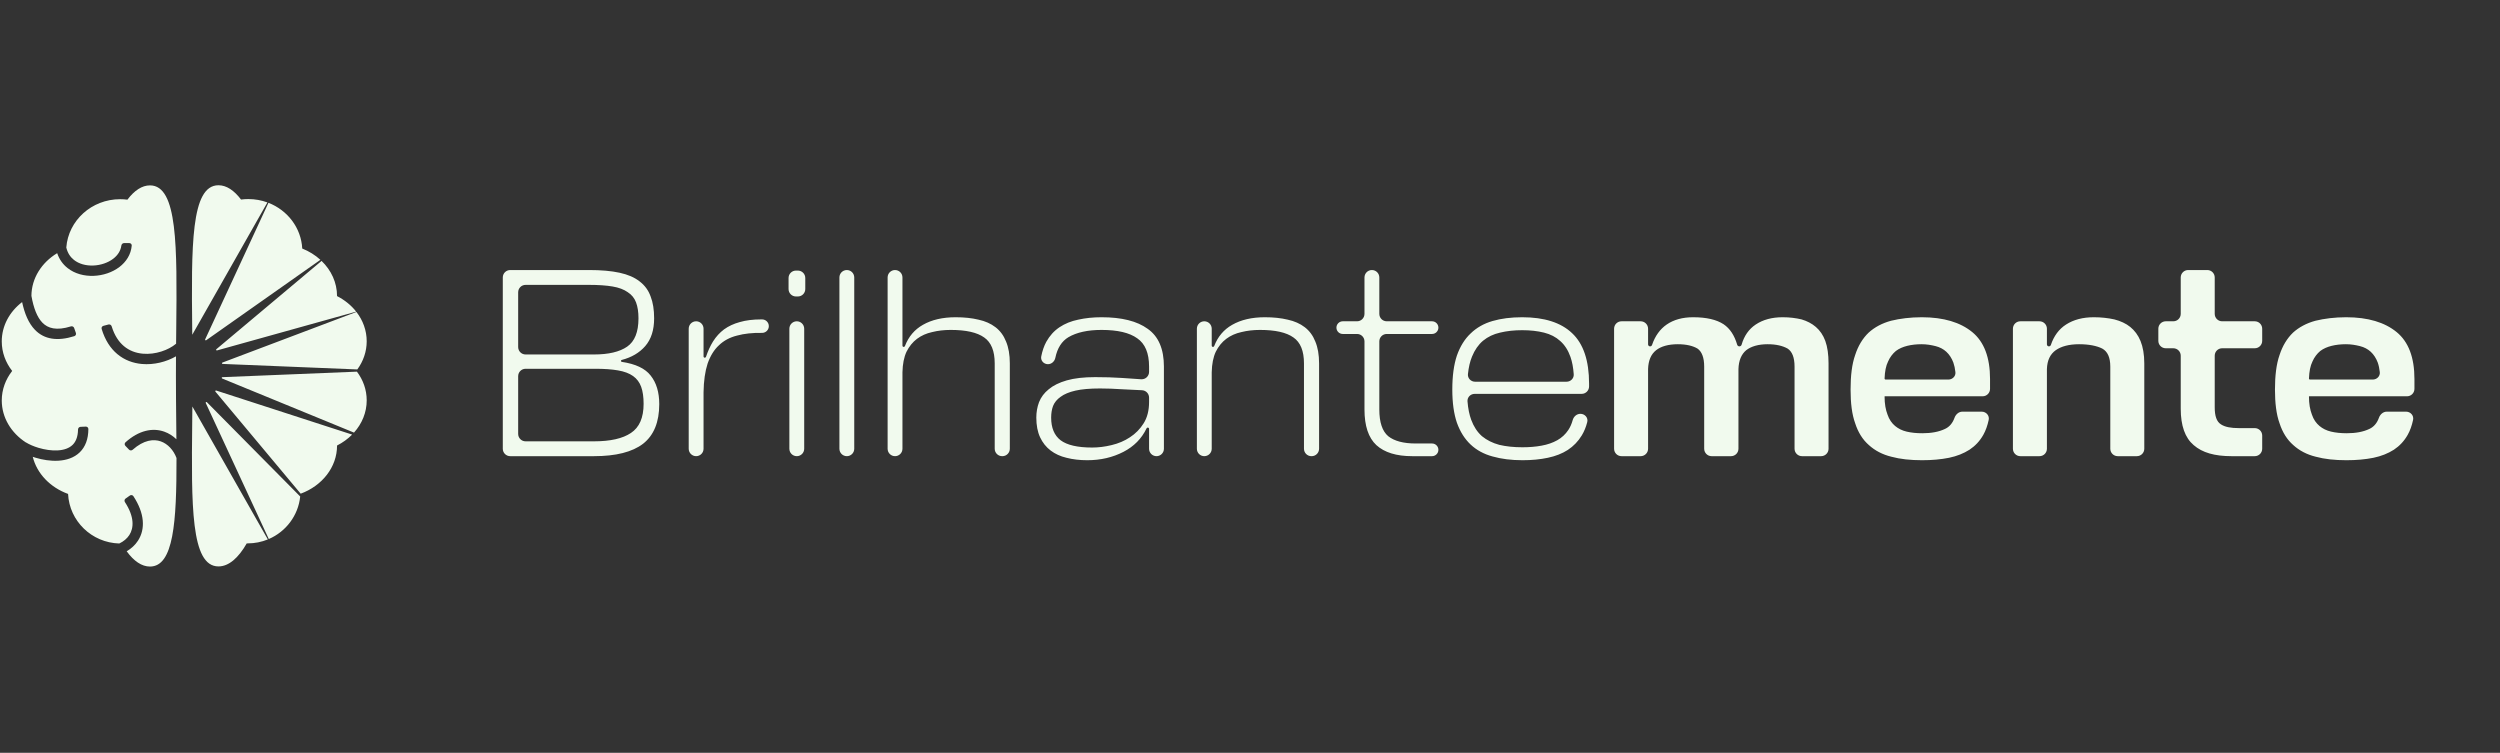
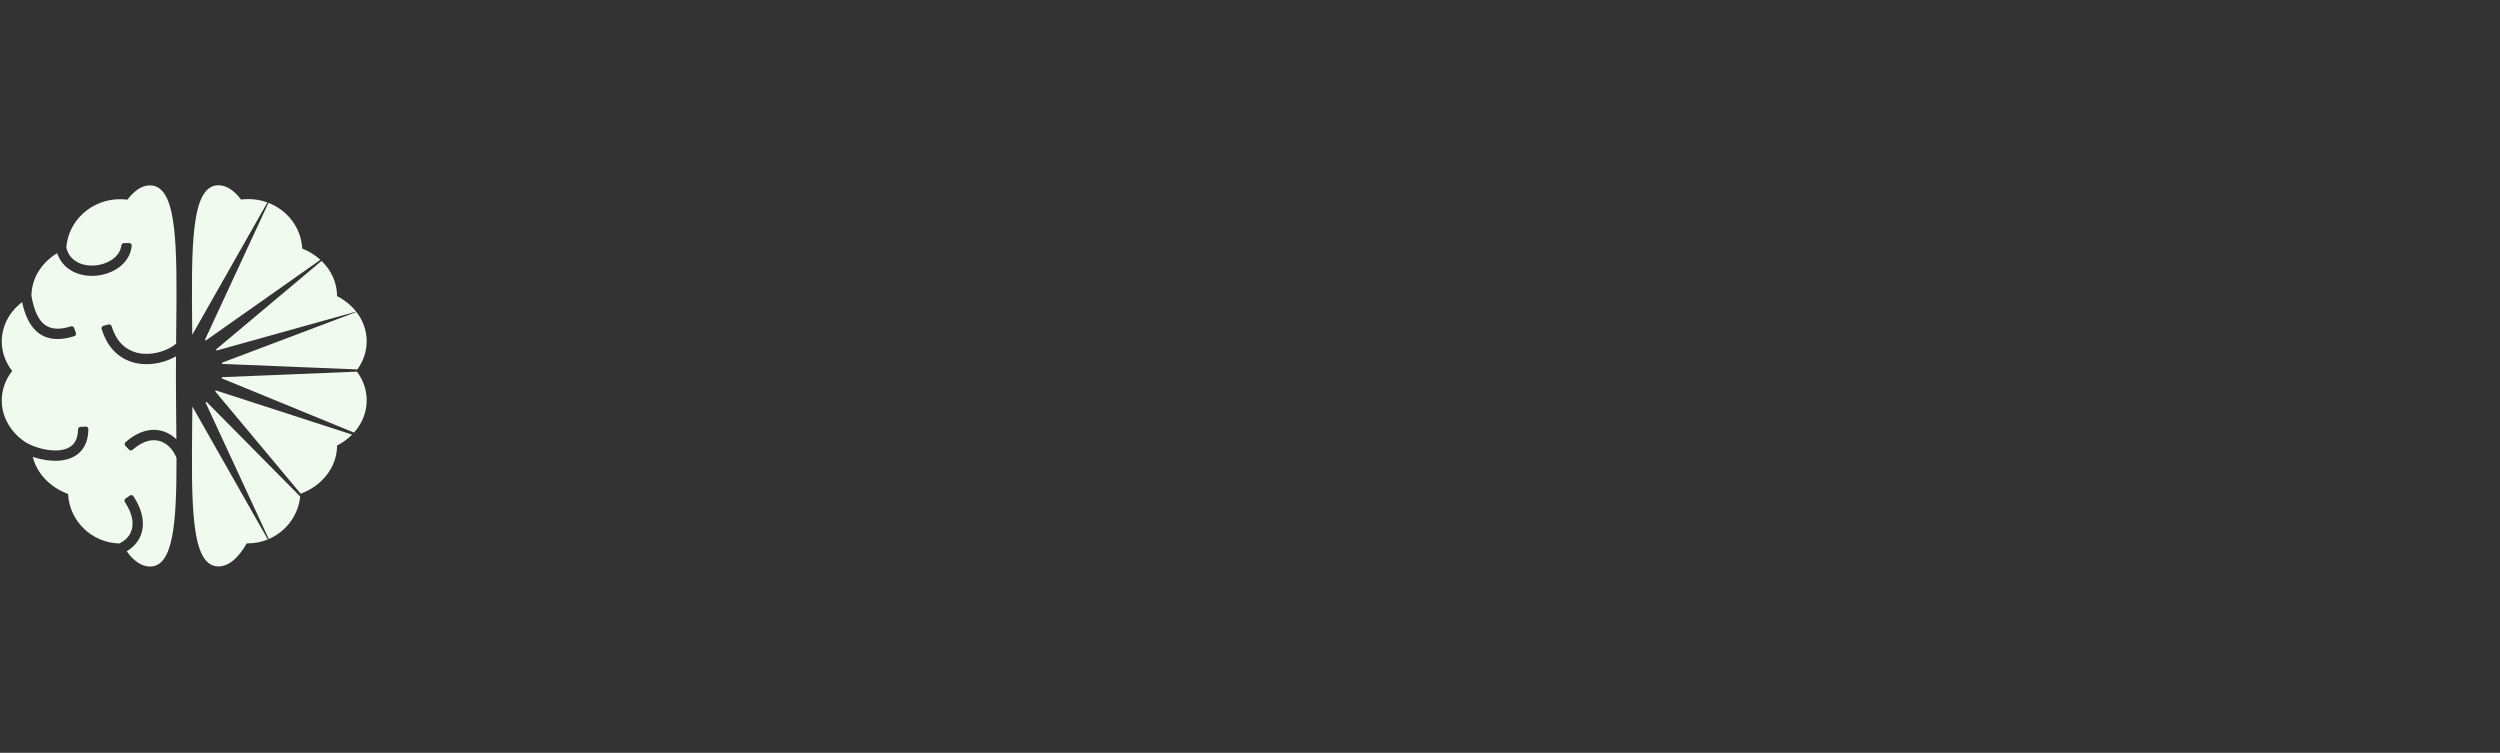
<svg xmlns="http://www.w3.org/2000/svg" width="1418" height="427" viewBox="0 0 1418 427" fill="none">
  <rect x="0" y="0" width="1418" height="427" fill="#333333" stroke="none" />
  <path fill-rule="evenodd" clip-rule="evenodd" d="M109.022 239.69L109.022 239.698L109.021 239.718C108.543 286.586 108.188 321.273 123.912 321.273C129.722 321.273 135.187 316.538 139.956 308.201C140.127 308.204 140.298 308.206 140.469 308.206C144.527 308.206 148.396 307.409 151.925 305.965L109.152 230.639C109.14 230.617 109.126 230.597 109.111 230.578C109.083 233.661 109.052 236.7 109.022 239.69ZM152.461 305.74C162.155 301.552 169.171 292.442 170.27 281.61L117.349 228.123C117.033 227.805 116.513 228.166 116.701 228.573L152.461 305.74ZM170.549 280.02C182.667 275.548 191.179 265.014 191.179 252.731L191.179 252.693C194.405 251.052 197.292 248.953 199.725 246.497L122.627 221.507C122.245 221.383 121.939 221.836 122.196 222.144L170.549 280.02ZM200.788 245.369C205.301 240.335 207.993 233.98 207.993 227.072C207.993 221.061 205.955 215.469 202.453 210.801L126.149 213.925C125.72 213.943 125.616 214.532 126.014 214.695L200.788 245.369ZM202.671 209.546C206.038 204.938 207.992 199.456 207.992 193.572C207.992 187.403 205.844 181.674 202.171 176.934L126.156 205.644C125.749 205.798 125.846 206.4 126.281 206.418L202.671 209.546ZM202.029 176.752C199.199 173.158 195.487 170.142 191.169 167.946L191.169 167.913C191.169 160.238 187.845 153.245 182.395 147.988L122.722 198.071C122.393 198.348 122.672 198.878 123.087 198.763L202.029 176.752ZM181.732 147.367C178.805 144.702 175.315 142.519 171.429 140.967C170.81 129.185 163.056 119.221 152.26 115.032L116.367 192.486C116.195 192.857 116.626 193.217 116.961 192.981L181.732 147.367ZM151.676 114.812C148.313 113.585 144.668 112.913 140.861 112.913C139.455 112.913 138.07 113.005 136.714 113.182C132.768 107.956 128.445 105.073 123.912 105.073C108.188 105.073 108.543 139.76 109.021 186.628C109.032 187.684 109.043 188.747 109.054 189.816C109.091 189.785 109.125 189.746 109.152 189.698L151.676 114.812ZM99.784 213.246C99.784 222.406 99.875 231.299 99.962 239.792C99.994 242.97 100.026 246.092 100.052 249.152C98.093 247.258 95.776 245.758 93.161 244.833C86.53 242.488 78.751 244.091 71.177 250.872C70.586 251.401 70.568 252.315 71.118 252.887L73.188 255.039C73.739 255.611 74.648 255.624 75.243 255.097C81.551 249.512 87.105 248.907 91.207 250.357C95.159 251.755 98.429 255.283 100.114 259.782C100.191 296.192 98.461 321.347 85.071 321.347C80.38 321.347 75.912 318.259 71.856 312.68C74.453 311.167 76.661 309.154 78.278 306.654C82.536 300.071 82.058 291.172 75.66 281.43C75.224 280.766 74.324 280.608 73.674 281.064L71.23 282.779C70.581 283.235 70.428 284.133 70.862 284.798C76.354 293.226 75.924 299.503 73.358 303.471C72.078 305.449 70.121 307.097 67.663 308.268C52.01 307.831 39.363 295.534 38.61 280.154C28.545 276.496 20.939 268.664 18.581 259.111C19.096 259.288 19.62 259.456 20.15 259.615C24.147 260.816 28.745 261.576 33.135 261.313C37.508 261.051 41.967 259.75 45.272 256.52C48.385 253.476 50.1 249.089 50.121 243.347C50.124 242.553 49.449 241.937 48.656 241.971L45.673 242.1C44.88 242.134 44.271 242.806 44.259 243.6C44.193 247.99 42.877 250.666 41.175 252.329C39.231 254.229 36.335 255.25 32.784 255.463C29.251 255.675 25.358 255.061 21.836 254.003C19.026 253.159 16.611 252.08 14.909 251.044C14.8 250.978 14.685 250.925 14.567 250.887C6.334 245.495 1.001 236.868 1.001 227.146C1.001 220.928 3.183 215.159 6.909 210.397C3.182 205.634 1 199.864 1 193.645C1 184.745 5.469 176.763 12.541 171.34C13.929 177.792 16.166 183.308 19.825 187.081C25.075 192.496 32.534 193.696 42.15 190.667C42.907 190.428 43.304 189.605 43.043 188.856L42.059 186.037C41.798 185.288 40.976 184.896 40.218 185.132C31.998 187.69 27.178 186.247 24.032 183.002C21.069 179.946 19.065 174.819 17.823 167.809C17.89 157.756 23.659 148.893 32.428 143.592C33.606 147.086 35.635 149.893 38.264 151.991C42.465 155.344 47.91 156.662 53.142 156.461C58.375 156.261 63.679 154.536 67.745 151.436C71.508 148.567 74.279 144.444 74.718 139.314C74.786 138.523 74.136 137.878 73.342 137.878L70.357 137.878C69.563 137.878 68.93 138.524 68.824 139.311C68.419 142.307 66.743 144.831 64.192 146.776C61.199 149.057 57.094 150.446 52.917 150.606C48.739 150.766 44.775 149.69 41.919 147.411C39.942 145.833 38.351 143.567 37.603 140.399C38.752 125.074 51.98 112.986 68.131 112.986C69.534 112.986 70.916 113.078 72.269 113.254C76.215 108.029 80.538 105.146 85.071 105.146C100.795 105.146 100.44 139.833 99.962 186.701C99.934 189.412 99.906 192.165 99.88 194.953C99.849 194.976 99.817 195 99.787 195.026C95.601 198.528 88.179 201.277 80.949 200.611C77.088 200.255 73.391 198.934 70.29 196.335C67.44 193.947 64.942 190.351 63.326 185.072C63.094 184.313 62.311 183.852 61.543 184.053L58.656 184.811C57.888 185.012 57.426 185.8 57.654 186.56C59.549 192.884 62.642 197.572 66.526 200.827C70.68 204.308 75.558 205.999 80.411 206.446C87.35 207.086 94.463 205.201 99.823 202.102C99.799 205.766 99.784 209.484 99.784 213.246Z" fill="#F1FAEE" />
-   <path fill-rule="evenodd" clip-rule="evenodd" d="M352.68 205.256C352.406 205.215 352.201 204.981 352.201 204.704C352.201 204.449 352.376 204.227 352.623 204.163C358.238 202.711 362.687 200.094 365.972 196.313C369.338 192.436 371.021 187.183 371.021 180.553C371.021 175.657 370.358 171.525 369.032 168.159C367.808 164.691 365.716 161.835 362.758 159.591C359.902 157.347 356.128 155.715 351.436 154.695C346.744 153.675 340.98 153.165 334.146 153.165H289.392C287.068 153.165 285.184 155.049 285.184 157.373V254.532C285.184 256.856 287.068 258.74 289.392 258.74H336.9C349.345 258.74 358.627 256.394 364.747 251.701C370.868 246.907 373.928 239.41 373.928 229.209C373.928 222.477 372.296 217.071 369.032 212.99C365.933 208.992 360.482 206.414 352.68 205.256ZM293.905 213.373C293.905 211.049 295.789 209.165 298.113 209.165H337.665C342.765 209.165 347.05 209.471 350.518 210.083C354.088 210.695 356.944 211.766 359.086 213.296C361.228 214.827 362.758 216.867 363.676 219.417C364.594 221.967 365.053 225.18 365.053 229.056C365.053 236.911 362.656 242.419 357.862 245.581C353.17 248.743 346.183 250.324 336.9 250.324H298.113C295.789 250.324 293.905 248.44 293.905 246.116V213.373ZM293.905 165.788C293.905 163.464 295.789 161.58 298.113 161.58H334.146C339.45 161.58 343.887 161.886 347.458 162.498C351.028 163.11 353.884 164.181 356.026 165.711C358.27 167.139 359.851 169.077 360.769 171.525C361.687 173.974 362.146 176.983 362.146 180.553C362.146 188.305 360.004 193.661 355.72 196.619C351.436 199.577 345.162 201.056 336.9 201.056H298.113C295.789 201.056 293.905 199.172 293.905 196.848V165.788ZM484.529 254.532C484.529 256.856 482.645 258.74 480.321 258.74C477.998 258.74 476.114 256.856 476.114 254.532V157.372C476.114 155.048 477.998 153.165 480.321 153.165C482.645 153.165 484.529 155.048 484.529 157.372V254.532ZM558.233 191.416C562.211 194.171 564.2 199.067 564.2 206.105V254.532C564.2 256.856 566.085 258.74 568.409 258.74H568.561C570.885 258.74 572.769 256.856 572.769 254.532V206.105C572.769 201.209 572.055 197.078 570.627 193.712C569.301 190.345 567.312 187.642 564.66 185.602C562.007 183.562 558.794 182.134 555.02 181.318C551.246 180.4 546.911 179.941 542.014 179.941C534.67 179.941 528.499 181.369 523.501 184.225C518.743 186.901 515.333 190.926 513.273 196.299C513.164 196.582 512.895 196.772 512.592 196.772C512.194 196.772 511.872 196.449 511.872 196.052V157.372C511.872 155.048 509.988 153.165 507.664 153.165C505.34 153.165 503.457 155.048 503.457 157.372V254.532C503.457 256.856 505.34 258.74 507.664 258.74C509.988 258.74 511.872 256.856 511.872 254.532V211.154C511.974 206.462 512.739 202.586 514.167 199.526C515.697 196.466 517.686 194.018 520.134 192.181C522.582 190.345 525.439 189.07 528.703 188.356C531.967 187.54 535.486 187.132 539.26 187.132C547.931 187.132 554.255 188.56 558.233 191.416ZM815.858 255.144C815.858 257.13 814.248 258.74 812.263 258.74H801.017C792.04 258.74 785.257 256.649 780.667 252.466C776.178 248.284 773.934 241.552 773.934 232.269V193.635C773.934 191.311 772.05 189.427 769.726 189.427H761.617C759.631 189.427 758.022 187.817 758.022 185.832C758.022 183.846 759.631 182.236 761.617 182.236H769.726C772.05 182.236 773.934 180.352 773.934 178.028V157.372C773.934 155.048 775.818 153.165 778.142 153.165C780.466 153.165 782.35 155.048 782.35 157.372V178.028C782.35 180.352 784.234 182.236 786.558 182.236H812.263C814.248 182.236 815.858 183.846 815.858 185.832C815.858 187.817 814.248 189.427 812.263 189.427H786.558C784.234 189.427 782.35 191.311 782.35 193.635V232.269C782.35 239.512 784.033 244.561 787.399 247.417C790.867 250.171 796.069 251.548 803.006 251.548H812.263C814.248 251.548 815.858 253.158 815.858 255.144ZM1278.91 258.74C1281.23 258.74 1283.12 256.856 1283.12 254.532V247.035C1283.12 244.711 1281.23 242.827 1278.91 242.827H1269.96C1265.37 242.827 1262 242.215 1259.71 240.685C1257.26 239.155 1256.19 235.942 1256.19 231.045V201.745C1256.19 199.421 1258.07 197.537 1260.39 197.537H1278.91C1281.23 197.537 1283.12 195.653 1283.12 193.329V186.444C1283.12 184.12 1281.23 182.236 1278.91 182.236H1260.39C1258.07 182.236 1256.19 180.352 1256.19 178.028V157.373C1256.19 155.049 1254.3 153.165 1251.98 153.165H1241.12C1238.79 153.165 1236.91 155.049 1236.91 157.373V178.028C1236.91 180.352 1235.02 182.236 1232.7 182.236H1228.42C1226.09 182.236 1224.21 184.12 1224.21 186.444V193.329C1224.21 195.653 1226.09 197.537 1228.42 197.537H1232.7C1235.02 197.537 1236.91 199.421 1236.91 201.745V231.81C1236.91 241.45 1239.36 248.335 1244.25 252.466C1249.15 256.751 1256.19 258.74 1265.67 258.74H1278.91ZM1365.26 224.773C1367.58 224.773 1369.47 222.889 1369.47 220.565V214.98C1369.47 202.74 1366.1 193.865 1359.37 188.357C1352.64 182.849 1343.15 179.942 1330.76 179.942C1324.18 179.942 1318.36 180.707 1313.31 181.931C1308.26 183.308 1303.98 185.603 1300.61 188.663C1297.25 191.876 1294.65 196.16 1292.96 201.363C1291.13 206.565 1290.36 213.144 1290.36 220.948C1290.36 228.598 1291.13 235.024 1292.96 240.074C1294.65 245.276 1297.25 249.407 1300.77 252.467C1304.13 255.527 1308.42 257.822 1313.47 259.046C1318.51 260.424 1324.33 261.036 1330.91 261.036C1336.57 261.036 1341.62 260.577 1346.21 259.659C1350.65 258.74 1354.47 257.21 1357.84 255.068C1361.05 252.926 1363.65 250.172 1365.64 246.653C1367.01 244.239 1368.01 241.392 1368.7 238.163C1369.23 235.7 1367.25 233.494 1364.73 233.494H1353.79C1351.72 233.494 1350.02 235.034 1349.32 236.985C1348.23 240.011 1346.41 242.153 1343.91 243.287C1340.39 244.97 1336.11 245.735 1331.06 245.735C1327.7 245.735 1324.79 245.429 1322.19 244.817C1319.59 244.205 1317.44 243.134 1315.61 241.604C1313.77 240.074 1312.24 237.931 1311.32 235.177C1310.25 232.423 1309.64 229.057 1309.64 224.926C1309.64 224.841 1309.71 224.773 1309.79 224.773H1365.26ZM1310.25 215.286C1309.91 215.286 1309.64 215.012 1309.64 214.674C1309.79 210.696 1310.41 207.483 1311.63 205.035C1312.7 202.587 1314.23 200.598 1316.07 199.068C1317.9 197.691 1320.04 196.772 1322.49 196.16C1324.94 195.548 1327.7 195.242 1330.6 195.242C1333.51 195.242 1336.11 195.701 1338.56 196.313C1341.01 196.925 1343 197.997 1344.68 199.527C1346.36 201.057 1347.74 203.199 1348.66 205.647C1349.22 207.232 1349.61 209.045 1349.82 211.085C1350.07 213.396 1348.15 215.286 1345.83 215.286H1310.25ZM1196.96 207.942C1196.96 202.74 1195.43 199.374 1192.37 197.691C1189.31 196.16 1184.87 195.242 1179.21 195.242C1173.55 195.242 1169.11 196.466 1166.05 198.609C1162.84 200.904 1161.16 204.423 1161.01 209.319V254.532C1161.01 256.856 1159.12 258.74 1156.8 258.74H1145.93C1143.61 258.74 1141.73 256.856 1141.73 254.532V186.445C1141.73 184.121 1143.61 182.237 1145.93 182.237H1156.8C1159.12 182.237 1161.01 184.121 1161.01 186.445V195.323C1161.01 195.955 1161.52 196.466 1162.15 196.466C1162.65 196.466 1163.09 196.137 1163.25 195.66C1164.97 190.553 1167.8 186.691 1171.87 184.073C1176.15 181.319 1181.36 179.942 1187.63 179.942C1191.91 179.942 1195.74 180.401 1199.26 181.166C1202.78 182.084 1205.84 183.461 1208.28 185.45C1210.73 187.439 1212.72 190.04 1214.1 193.406C1215.48 196.772 1216.24 201.057 1216.24 206.106V254.532C1216.24 256.856 1214.36 258.74 1212.03 258.74H1201.17C1198.85 258.74 1196.96 256.856 1196.96 254.532V207.942ZM1124.54 224.773C1126.87 224.773 1128.75 222.889 1128.75 220.565V214.98C1128.75 202.74 1125.39 193.865 1118.65 188.357C1111.92 182.849 1102.43 179.942 1090.04 179.942C1083.46 179.942 1077.65 180.707 1072.6 181.931C1067.55 183.308 1063.26 185.603 1059.9 188.663C1056.53 191.876 1053.93 196.16 1052.25 201.363C1050.41 206.565 1049.65 213.144 1049.65 220.948C1049.65 228.598 1050.41 235.024 1052.25 240.074C1053.93 245.276 1056.53 249.407 1060.05 252.467C1063.42 255.527 1067.7 257.822 1072.75 259.046C1077.8 260.424 1083.61 261.036 1090.19 261.036C1095.86 261.036 1100.9 260.577 1105.49 259.659C1109.93 258.74 1113.76 257.21 1117.12 255.068C1120.34 252.926 1122.94 250.172 1124.93 246.653C1126.29 244.239 1127.3 241.392 1127.99 238.163C1128.52 235.7 1126.54 233.494 1124.02 233.494H1113.07C1111 233.494 1109.31 235.034 1108.6 236.985C1107.52 240.011 1105.69 242.153 1103.2 243.287C1099.68 244.97 1095.4 245.735 1090.35 245.735C1086.98 245.735 1084.07 245.429 1081.47 244.817C1078.87 244.205 1076.73 243.134 1074.89 241.604C1073.06 240.074 1071.53 237.931 1070.61 235.177C1069.54 232.423 1068.93 229.057 1068.93 224.926C1068.93 224.841 1068.99 224.773 1069.08 224.773H1124.54ZM1069.54 215.286C1069.2 215.286 1068.93 215.012 1068.93 214.674C1069.08 210.696 1069.69 207.483 1070.92 205.035C1071.99 202.587 1073.52 200.598 1075.35 199.068C1077.19 197.691 1079.33 196.772 1081.78 196.16C1084.23 195.548 1086.98 195.242 1089.89 195.242C1092.8 195.242 1095.4 195.701 1097.84 196.313C1100.29 196.925 1102.28 197.997 1103.96 199.527C1105.65 201.057 1107.02 203.199 1107.94 205.647C1108.5 207.232 1108.89 209.045 1109.11 211.085C1109.36 213.396 1107.44 215.286 1105.11 215.286H1069.54ZM966.616 207.942C966.616 202.74 965.239 199.374 962.791 197.691C960.19 196.16 956.518 195.242 951.622 195.242C946.266 195.242 942.135 196.466 939.381 198.609C936.474 200.904 934.944 204.423 934.791 209.319V254.532C934.791 256.856 932.907 258.74 930.583 258.74H919.72C917.396 258.74 915.512 256.856 915.512 254.532V186.445C915.512 184.121 917.396 182.237 919.72 182.237H930.583C932.907 182.237 934.791 184.121 934.791 186.445V195.323C934.791 195.955 935.302 196.466 935.934 196.466C936.437 196.466 936.878 196.137 937.038 195.66C938.753 190.553 941.567 186.691 945.348 184.073C949.326 181.319 954.376 179.942 960.343 179.942C967.993 179.942 973.655 181.319 977.633 183.92C981.246 186.377 983.767 190.198 985.324 195.514C985.488 196.073 985.995 196.466 986.577 196.466C987.166 196.466 987.675 196.065 987.838 195.5C989.287 190.472 991.955 186.663 995.841 184.073C999.972 181.319 1005.02 179.942 1011.14 179.942C1015.12 179.942 1018.64 180.401 1021.85 181.166C1024.91 182.084 1027.67 183.461 1029.96 185.45C1032.26 187.439 1034.09 190.04 1035.32 193.406C1036.54 196.772 1037.15 201.057 1037.15 206.106V254.532C1037.15 256.856 1035.27 258.74 1032.94 258.74H1022.08C1019.76 258.74 1017.87 256.856 1017.87 254.532V207.942C1017.87 202.74 1016.5 199.374 1013.9 197.691C1011.14 196.16 1007.47 195.242 1002.57 195.242C997.371 195.242 993.24 196.466 990.485 198.609C987.731 200.904 986.201 204.423 986.048 209.319V254.532C986.048 256.856 984.164 258.74 981.84 258.74H970.824C968.5 258.74 966.616 256.856 966.616 254.532V207.942ZM897.115 223.396C899.439 223.396 901.323 221.512 901.323 219.188V217.581C901.323 204.525 898.11 194.987 891.684 188.969C885.359 182.951 875.924 179.942 863.377 179.942C857.053 179.942 851.443 180.656 846.547 182.084C841.65 183.512 837.519 185.858 834.153 189.122C830.787 192.284 828.186 196.466 826.35 201.669C824.616 206.871 823.748 213.297 823.748 220.948C823.748 228.394 824.616 234.667 826.35 239.768C828.186 244.868 830.787 248.999 834.153 252.161C837.519 255.323 841.65 257.567 846.547 258.893C851.545 260.322 857.206 261.036 863.53 261.036C868.835 261.036 873.629 260.577 877.913 259.659C882.299 258.74 886.073 257.261 889.236 255.221C892.5 253.079 895.152 250.325 897.192 246.959C898.533 244.747 899.565 242.226 900.289 239.397C900.916 236.948 898.934 234.718 896.407 234.718C894.313 234.718 892.585 236.276 892.028 238.295C891.441 240.426 890.612 242.294 889.542 243.899C887.91 246.347 885.818 248.285 883.268 249.713C880.718 251.141 877.76 252.161 874.394 252.773C871.13 253.385 867.509 253.691 863.53 253.691C858.634 253.691 854.248 253.232 850.372 252.314C846.598 251.294 843.333 249.662 840.579 247.418C837.927 245.072 835.887 241.961 834.459 238.084C833.391 235.184 832.693 231.714 832.367 227.672C832.178 225.327 834.093 223.396 836.445 223.396H897.115ZM850.831 188.663C854.605 187.745 858.787 187.286 863.377 187.286C867.968 187.286 872.099 187.745 875.771 188.663C879.443 189.581 882.503 191.162 884.951 193.406C887.502 195.65 889.44 198.66 890.766 202.434C891.746 205.223 892.364 208.513 892.619 212.305C892.776 214.624 890.871 216.51 888.547 216.51H836.675C834.293 216.51 832.365 214.531 832.614 212.162C833.021 208.285 833.789 204.991 834.918 202.281C836.448 198.507 838.539 195.497 841.191 193.253C843.945 191.009 847.159 189.479 850.831 188.663ZM733.647 191.417C737.626 194.171 739.615 199.068 739.615 206.106V254.532C739.615 256.856 741.499 258.74 743.823 258.74H743.975C746.299 258.74 748.183 256.856 748.183 254.532V206.106C748.183 201.21 747.469 197.078 746.041 193.712C744.715 190.346 742.726 187.643 740.074 185.603C737.422 183.563 734.208 182.135 730.434 181.319C726.66 180.401 722.325 179.942 717.429 179.942C710.084 179.942 703.913 181.37 698.915 184.226C694.157 186.902 690.748 190.927 688.687 196.3C688.578 196.583 688.309 196.772 688.006 196.772C687.608 196.772 687.286 196.45 687.286 196.053V186.444C687.286 184.121 685.402 182.237 683.078 182.237C680.755 182.237 678.871 184.121 678.871 186.444V254.533C678.871 256.857 680.755 258.74 683.078 258.74C685.402 258.74 687.286 256.857 687.286 254.533V211.155C687.388 206.463 688.153 202.587 689.581 199.527C691.111 196.466 693.1 194.018 695.549 192.182C697.997 190.346 700.853 189.071 704.117 188.357C707.381 187.541 710.9 187.133 714.675 187.133C723.345 187.133 729.669 188.561 733.647 191.417ZM616.718 261.036C612.433 261.036 608.506 260.577 604.936 259.659C601.468 258.842 598.459 257.465 595.909 255.527C593.358 253.589 591.369 251.09 589.941 248.03C588.513 244.97 587.799 241.247 587.799 236.86C587.799 233.8 588.309 230.893 589.329 228.139C590.451 225.283 592.287 222.835 594.838 220.795C597.388 218.653 600.805 216.969 605.089 215.745C609.373 214.521 614.728 213.909 621.155 213.909C626.663 213.909 631.712 214.062 636.303 214.368C639.652 214.592 643.301 214.842 647.248 215.12C649.684 215.291 651.756 213.362 651.756 210.92V207.942C651.756 200.292 649.512 194.936 645.024 191.876C640.638 188.714 633.905 187.133 624.827 187.133C616.973 187.133 610.699 188.51 606.007 191.264C602.203 193.547 599.73 197.44 598.588 202.946C598.167 204.977 596.466 206.565 594.391 206.565C592.009 206.565 590.122 204.5 590.588 202.164C591.224 198.977 592.181 196.211 593.46 193.865C595.399 190.397 597.898 187.643 600.958 185.603C604.018 183.563 607.537 182.135 611.515 181.319C615.596 180.401 620.033 179.942 624.827 179.942C636.252 179.942 644.973 182.135 650.991 186.521C657.112 190.805 660.172 197.946 660.172 207.942V254.533C660.172 256.857 658.288 258.74 655.964 258.74C653.64 258.74 651.756 256.857 651.756 254.533V243.267C651.756 242.855 651.423 242.522 651.011 242.522C650.719 242.522 650.455 242.692 650.33 242.956C647.563 248.761 643.193 253.207 637.221 256.292C631.1 259.455 624.266 261.036 616.718 261.036ZM619.472 253.844C623.042 253.844 626.714 253.385 630.488 252.467C634.364 251.549 637.833 250.07 640.893 248.03C644.055 245.99 646.656 243.338 648.696 240.074C650.736 236.809 651.756 232.78 651.756 227.986V225.536C651.756 223.305 650.014 221.46 647.786 221.341C643.859 221.13 640.133 220.948 636.609 220.795C632.018 220.489 627.785 220.336 623.909 220.336C618.197 220.336 613.555 220.744 609.985 221.56C606.415 222.376 603.61 223.549 601.57 225.079C599.53 226.507 598.102 228.241 597.286 230.281C596.572 232.219 596.215 234.412 596.215 236.86C596.215 242.675 598 246.959 601.57 249.713C605.242 252.467 611.209 253.844 619.472 253.844ZM456.142 186.445C456.142 184.121 454.259 182.237 451.935 182.237C449.611 182.237 447.727 184.121 447.727 186.445V254.533C447.727 256.857 449.611 258.741 451.935 258.741C454.259 258.741 456.142 256.857 456.142 254.533V186.445ZM447.268 163.953C447.268 166.277 449.152 168.161 451.476 168.161H452.546C454.87 168.161 456.754 166.277 456.754 163.953V157.68C456.754 155.356 454.87 153.472 452.546 153.472H451.476C449.152 153.472 447.268 155.356 447.268 157.68V163.953ZM432.253 181.164C434.366 181.164 436.079 182.876 436.079 184.989C436.079 187.102 434.366 188.814 432.253 188.814C426.847 188.712 422.104 189.222 418.024 190.344C413.943 191.364 410.526 193.2 407.772 195.853C405.018 198.403 402.876 201.871 401.346 206.257C399.918 210.643 399.153 216.05 399.051 222.476V254.531C399.051 256.855 397.167 258.739 394.843 258.739C392.519 258.739 390.635 256.855 390.635 254.531V186.443C390.635 184.119 392.519 182.235 394.843 182.235C397.167 182.235 399.051 184.119 399.051 186.443V202.182C399.051 202.574 399.368 202.891 399.759 202.891C400.067 202.891 400.339 202.692 400.436 202.401C401.528 199.134 402.851 196.237 404.406 193.71C406.14 190.956 408.231 188.661 410.679 186.825C413.229 184.989 416.188 183.612 419.554 182.694C423.022 181.674 427.102 181.164 431.794 181.164H432.253Z" fill="#F1FAEE" />
</svg>